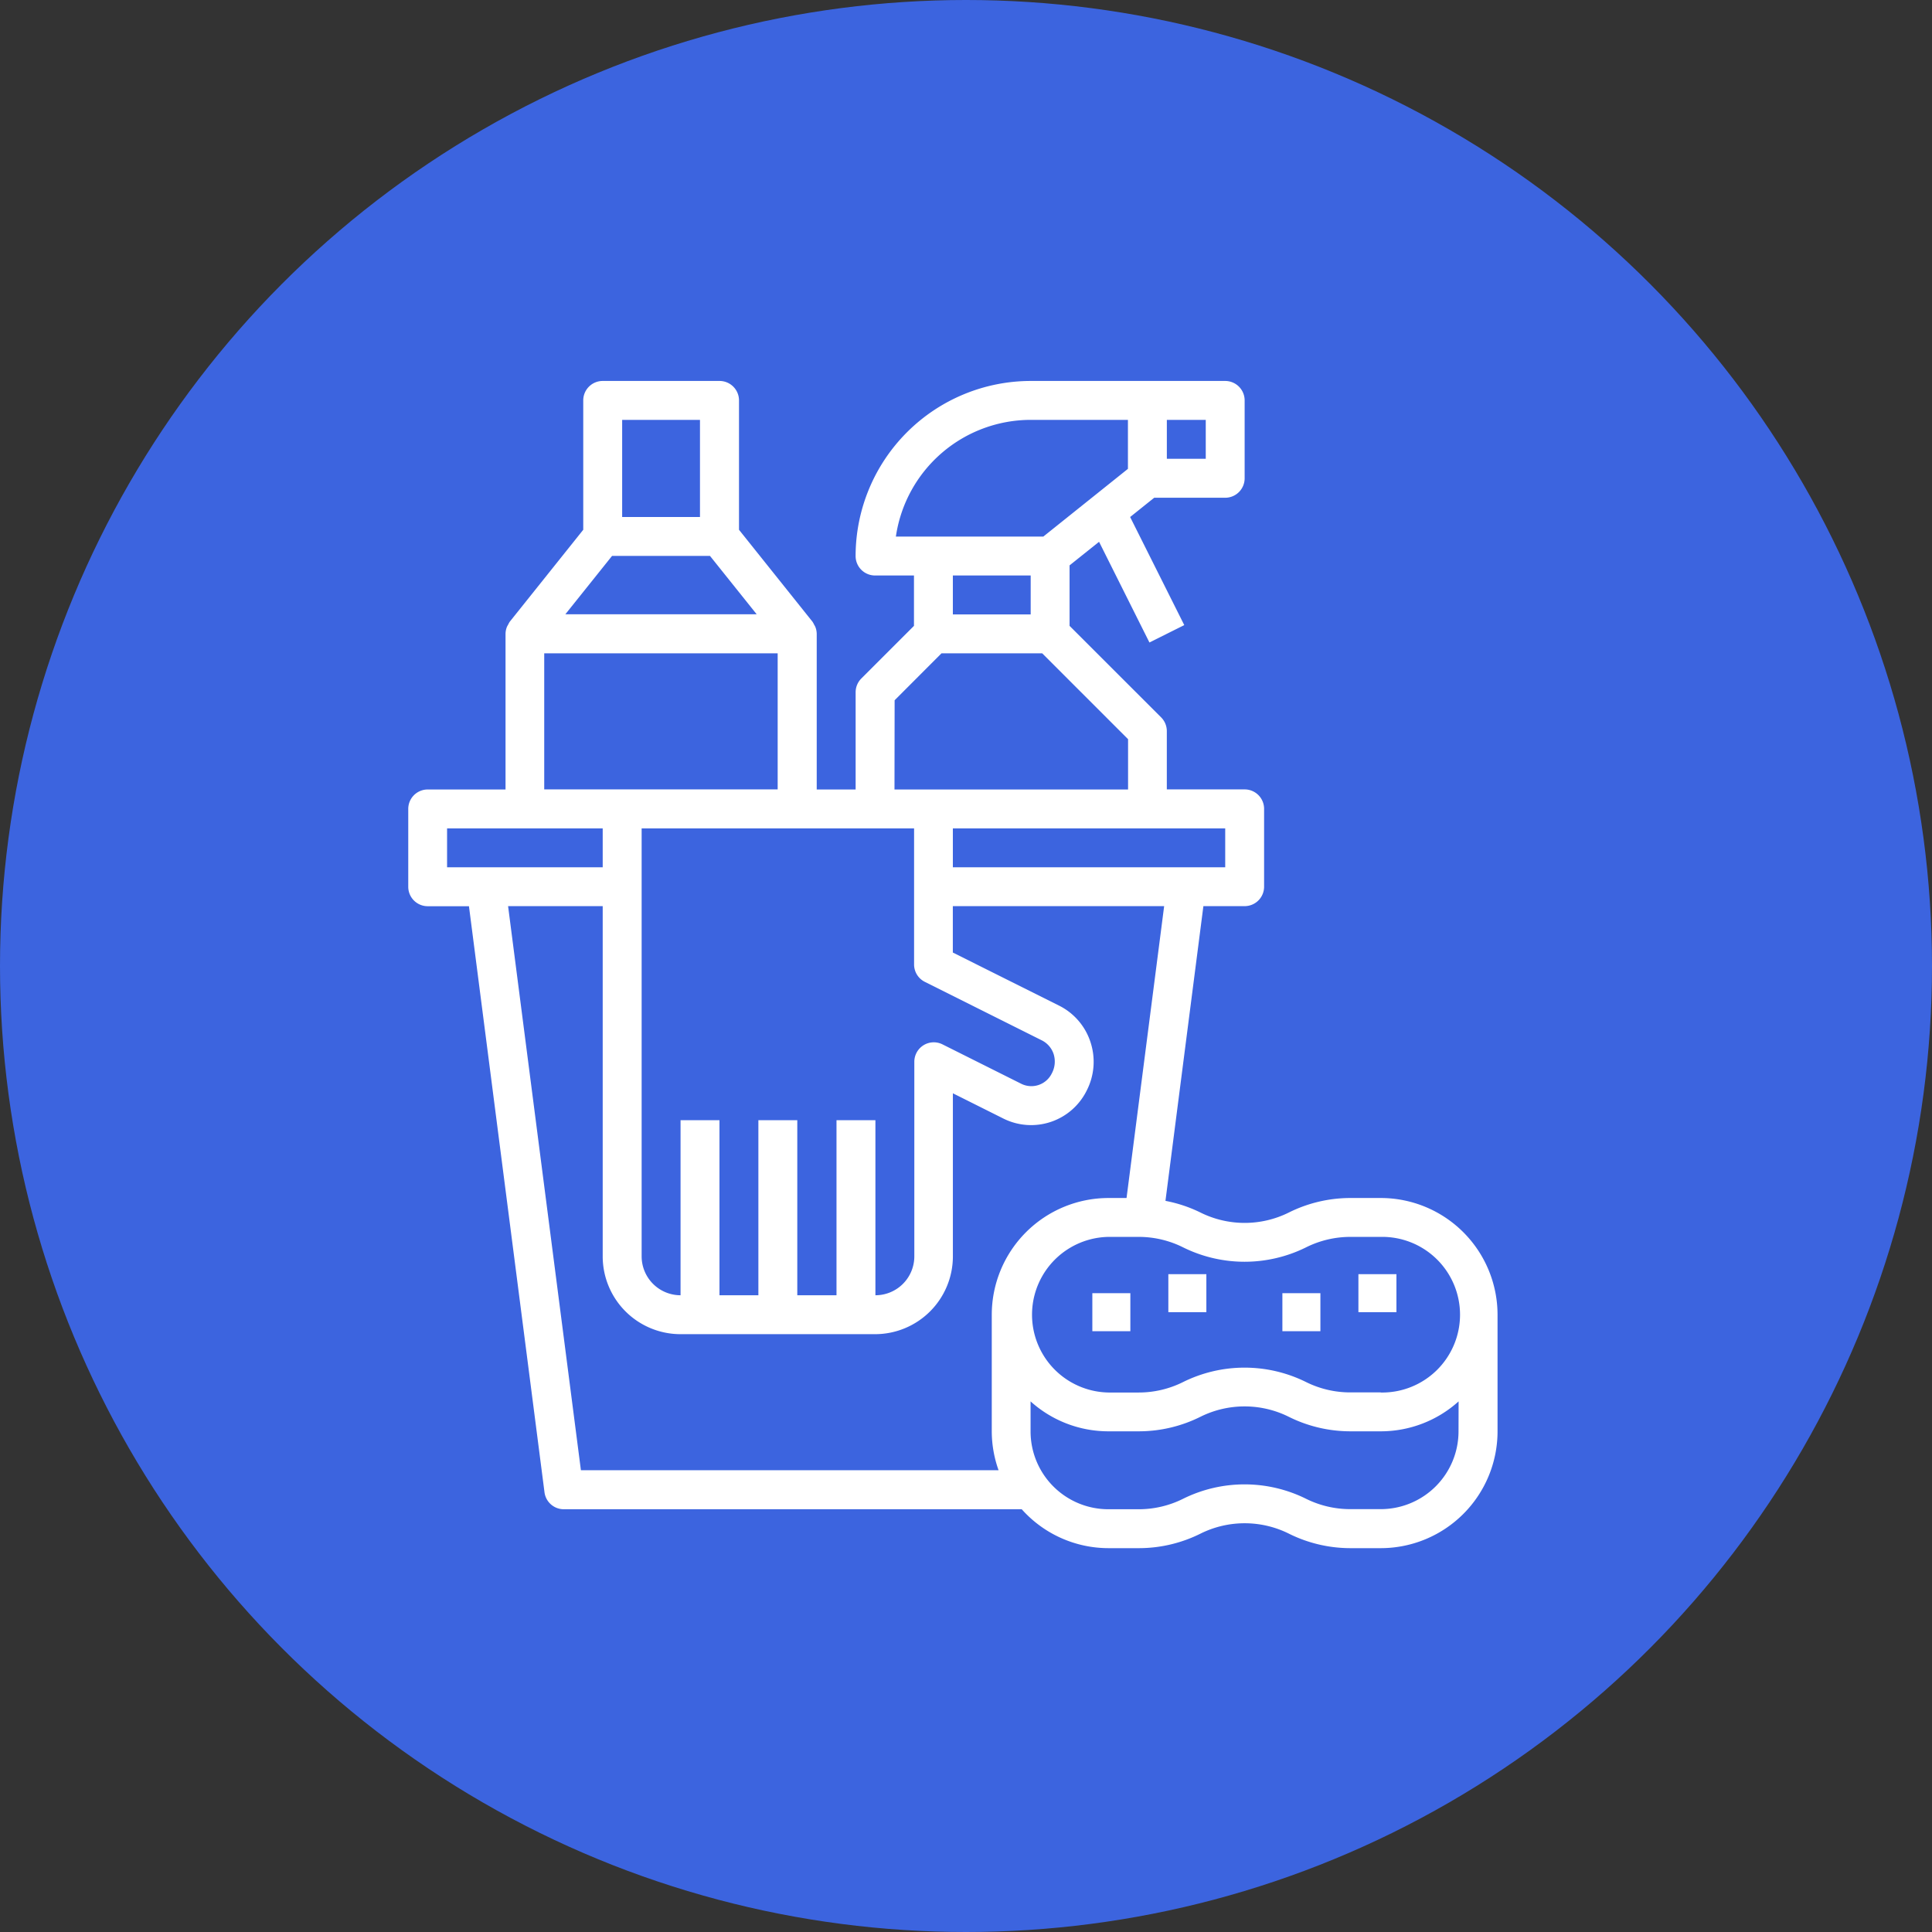
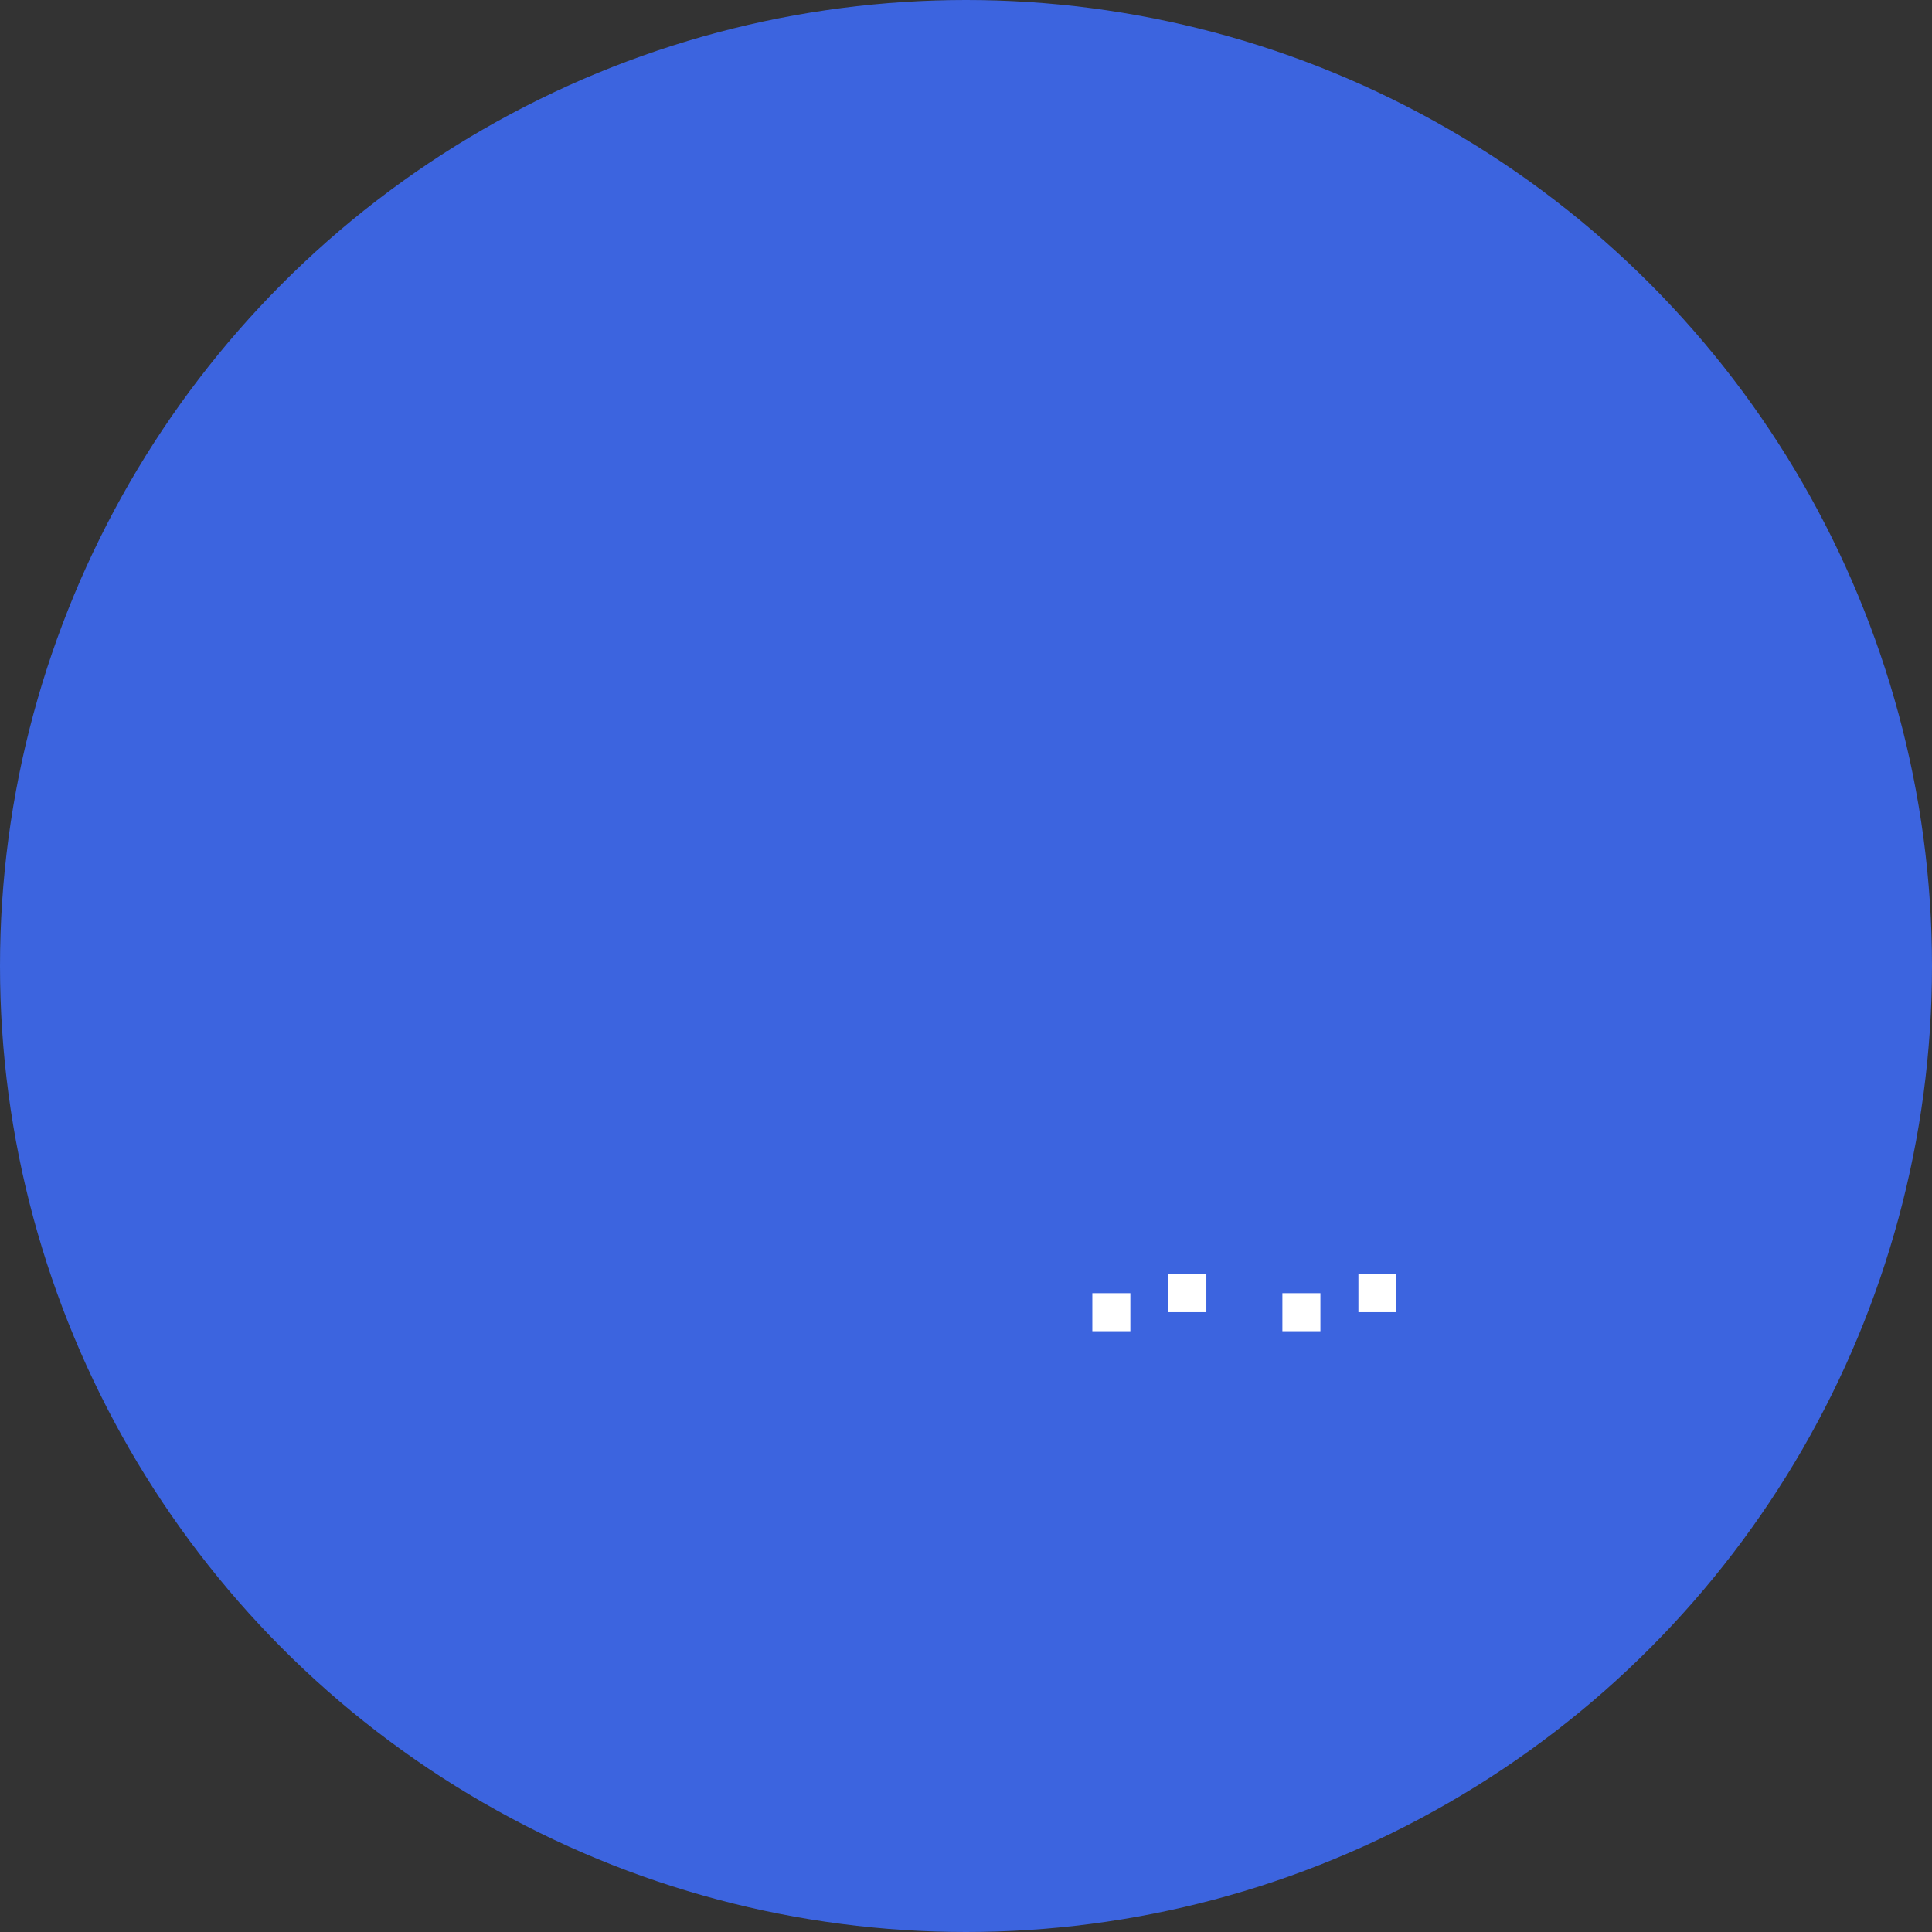
<svg xmlns="http://www.w3.org/2000/svg" width="71" height="71" viewBox="0 0 71 71">
  <rect x="0" y="0" width="71" height="71" fill="#333333" stroke="none" />
  <g id="Grupo_36902" data-name="Grupo 36902" transform="translate(-3311 621)">
    <g id="Grupo_36886" data-name="Grupo 36886" transform="translate(-187 -276)">
      <g id="Grupo_36825" data-name="Grupo 36825" transform="translate(89)">
        <g id="Grupo_36818" data-name="Grupo 36818" transform="translate(3067 -558)">
          <circle id="Elipse_48" data-name="Elipse 48" cx="35.5" cy="35.5" r="35.5" transform="translate(342 213)" fill="#3c64df" />
        </g>
      </g>
    </g>
    <g id="cleaning_995053" transform="translate(3310 -607)">
      <g id="Grupo_36892" data-name="Grupo 36892" transform="translate(16)">
        <g id="Grupo_36891" data-name="Grupo 36891" transform="translate(0)">
-           <path id="Trazado_15286" data-name="Trazado 15286" d="M51.745,30.026h-1.12a5.076,5.076,0,0,0-2.262.534,3.646,3.646,0,0,1-3.246,0,5.058,5.058,0,0,0-1.287-.429L45.224,19.3H46.74a.715.715,0,0,0,.715-.715v-2.86a.715.715,0,0,0-.715-.715h-2.86V12.868a.715.715,0,0,0-.209-.505L40.306,9V6.777l1.084-.866,1.851,3.7,1.28-.639L42.532,5l.884-.708h2.609a.715.715,0,0,0,.715-.715V.715A.715.715,0,0,0,46.026,0H38.877a6.442,6.442,0,0,0-6.434,6.434.715.715,0,0,0,.715.715h1.43V9l-1.935,1.935a.715.715,0,0,0-.209.505v3.574h-1.43V9.294a.707.707,0,0,0-.052-.258.738.738,0,0,0-.044-.081.8.8,0,0,0-.06-.108l-2.7-3.378V.715A.715.715,0,0,0,27.438,0H23.149a.715.715,0,0,0-.715.715V5.469l-2.7,3.378a.8.8,0,0,0-.06.108.739.739,0,0,0-.044.081.706.706,0,0,0-.052.258v5.719h-2.86a.715.715,0,0,0-.715.715v2.86a.715.715,0,0,0,.715.715h1.516L21.01,40.841a.715.715,0,0,0,.709.623H38.548a4.277,4.277,0,0,0,3.188,1.43h1.12a5.076,5.076,0,0,0,2.262-.534,3.646,3.646,0,0,1,3.246,0,5.076,5.076,0,0,0,2.262.534h1.12A4.294,4.294,0,0,0,56.034,38.6V34.315A4.294,4.294,0,0,0,51.745,30.026ZM43.881,1.43h1.43V2.86h-1.43Zm2.145,15.013v1.43H36.017v-1.43ZM33.923,5.719A5.012,5.012,0,0,1,38.877,1.43h3.574v1.8L39.341,5.719Zm4.954,1.43v1.43h-2.86V7.149Zm-5,4.585L35.6,10.009h3.7l3.156,3.156v1.849H33.872Zm-.715,4.708h1.43v5a.715.715,0,0,0,.4.643l4.289,2.145a.863.863,0,0,1,.44.508.919.919,0,0,1-.071.715.835.835,0,0,1-1.12.375h0l-2.9-1.451a.715.715,0,0,0-1.029.641V32.17a1.43,1.43,0,0,1-1.43,1.43V27.166h-1.43V33.6H30.3V27.166h-1.43V33.6h-1.43V27.166h-1.43V33.6a1.43,1.43,0,0,1-1.43-1.43V16.443ZM23.864,1.43h2.86V5h-2.86Zm-.372,5h3.6l1.716,2.145H21.776ZM21,10.009h8.579v5H21ZM17.43,17.872v-1.43h5.719v1.43ZM37.447,34.315V38.6a4.273,4.273,0,0,0,.25,1.43H22.348L19.672,19.3h3.477V32.17a2.86,2.86,0,0,0,2.86,2.86h7.149a2.86,2.86,0,0,0,2.86-2.86V26.178l1.867.934a2.278,2.278,0,0,0,3.051-1.035l.007-.014a2.314,2.314,0,0,0,.131-1.769,2.287,2.287,0,0,0-1.158-1.34l-3.9-1.949V19.3h7.766L42.4,30.026h-.663A4.294,4.294,0,0,0,37.447,34.315ZM54.6,38.6a2.86,2.86,0,0,1-2.86,2.86h-1.12A3.646,3.646,0,0,1,49,41.081a5.085,5.085,0,0,0-4.525,0,3.646,3.646,0,0,1-1.622.383h-1.12a2.86,2.86,0,0,1-2.86-2.86V37.5a4.267,4.267,0,0,0,2.86,1.1h1.12a5.076,5.076,0,0,0,2.262-.534,3.646,3.646,0,0,1,3.246,0,5.076,5.076,0,0,0,2.262.534h1.12a4.267,4.267,0,0,0,2.86-1.1Zm-2.86-1.43h-1.12A3.646,3.646,0,0,1,49,36.791a5.085,5.085,0,0,0-4.525,0,3.646,3.646,0,0,1-1.622.383h-1.12a2.86,2.86,0,0,1,0-5.719h1.12a3.646,3.646,0,0,1,1.622.383,5.088,5.088,0,0,0,4.525,0,3.646,3.646,0,0,1,1.622-.383h1.12a2.86,2.86,0,1,1,0,5.719Z" transform="translate(-16)" fill="#fff" />
-         </g>
+           </g>
      </g>
      <g id="Grupo_36894" data-name="Grupo 36894" transform="translate(50.921 32.825)">
        <g id="Grupo_36893" data-name="Grupo 36893" transform="translate(0 0)">
          <rect id="Rectángulo_4781" data-name="Rectángulo 4781" width="1.397" height="1.397" fill="#fff" />
        </g>
      </g>
      <g id="Grupo_36896" data-name="Grupo 36896" transform="translate(43.936 32.825)">
        <g id="Grupo_36895" data-name="Grupo 36895" transform="translate(0 0)">
          <rect id="Rectángulo_4782" data-name="Rectángulo 4782" width="1.397" height="1.397" fill="#fff" />
        </g>
      </g>
      <g id="Grupo_36898" data-name="Grupo 36898" transform="translate(41.143 33.524)">
        <g id="Grupo_36897" data-name="Grupo 36897" transform="translate(0 0)">
          <rect id="Rectángulo_4783" data-name="Rectángulo 4783" width="1.397" height="1.397" fill="#fff" />
        </g>
      </g>
      <g id="Grupo_36900" data-name="Grupo 36900" transform="translate(48.127 33.524)">
        <g id="Grupo_36899" data-name="Grupo 36899" transform="translate(0 0)">
          <rect id="Rectángulo_4784" data-name="Rectángulo 4784" width="1.397" height="1.397" fill="#fff" />
        </g>
      </g>
    </g>
  </g>
</svg>